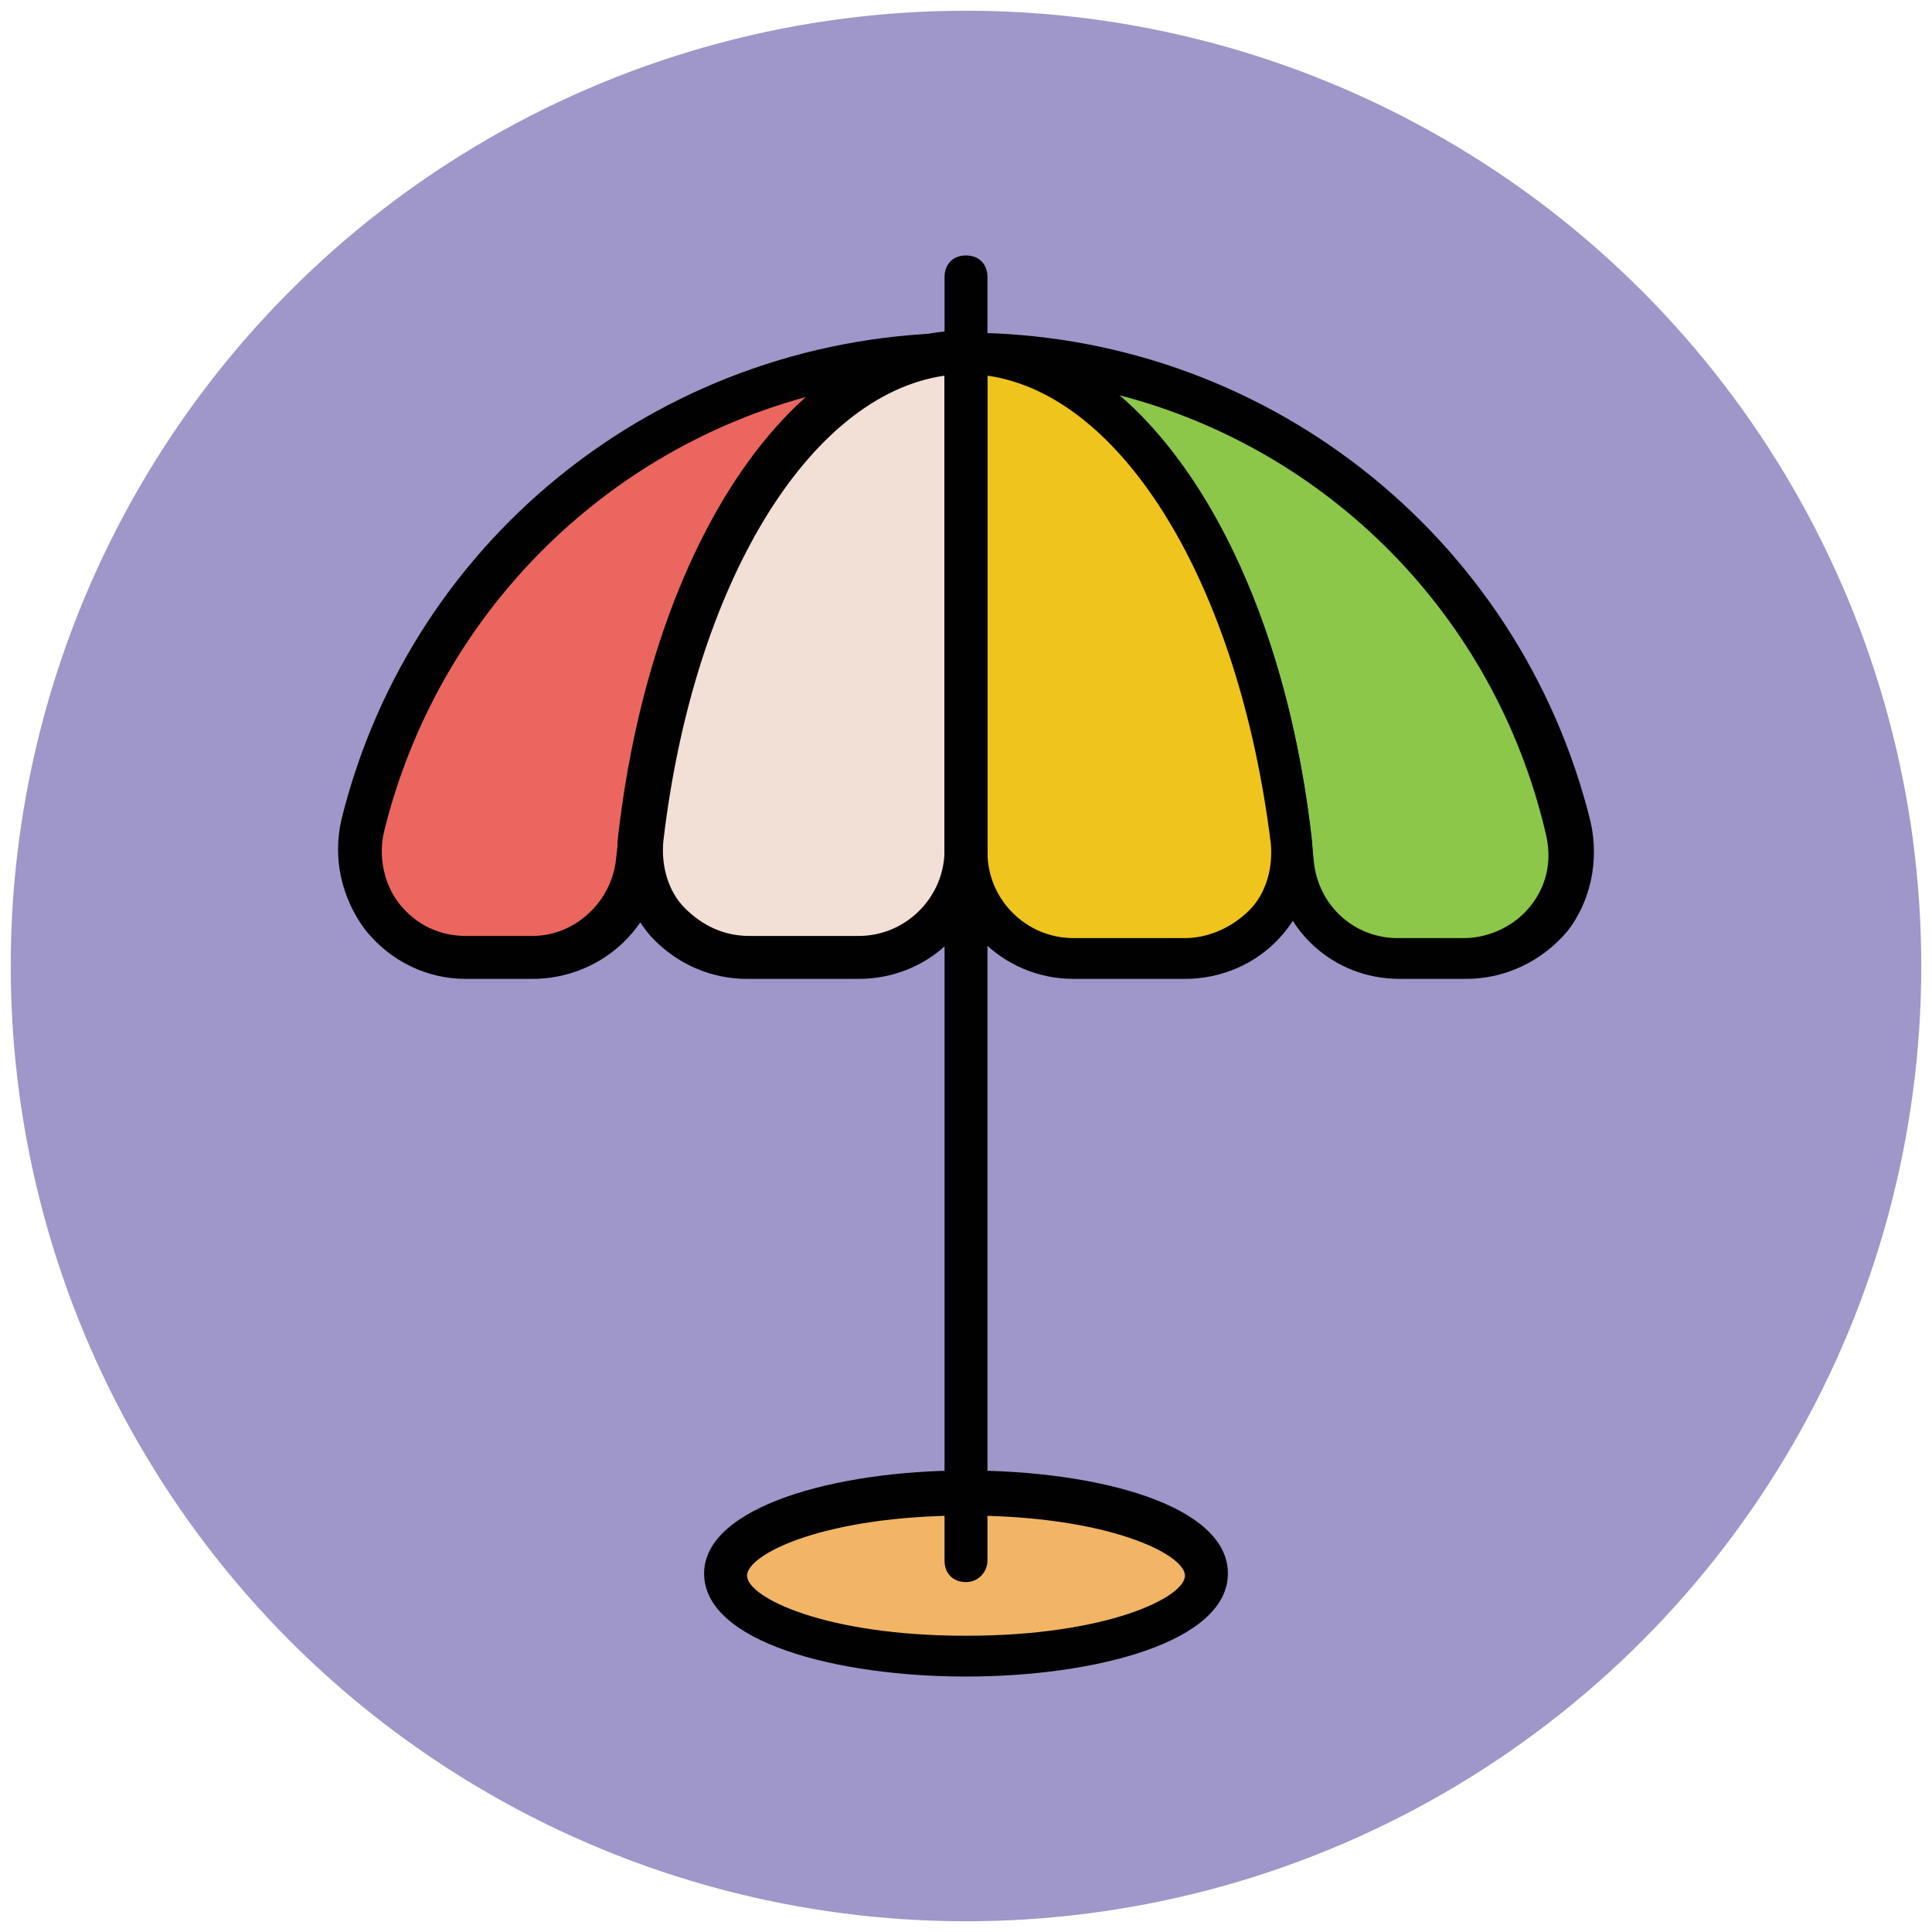
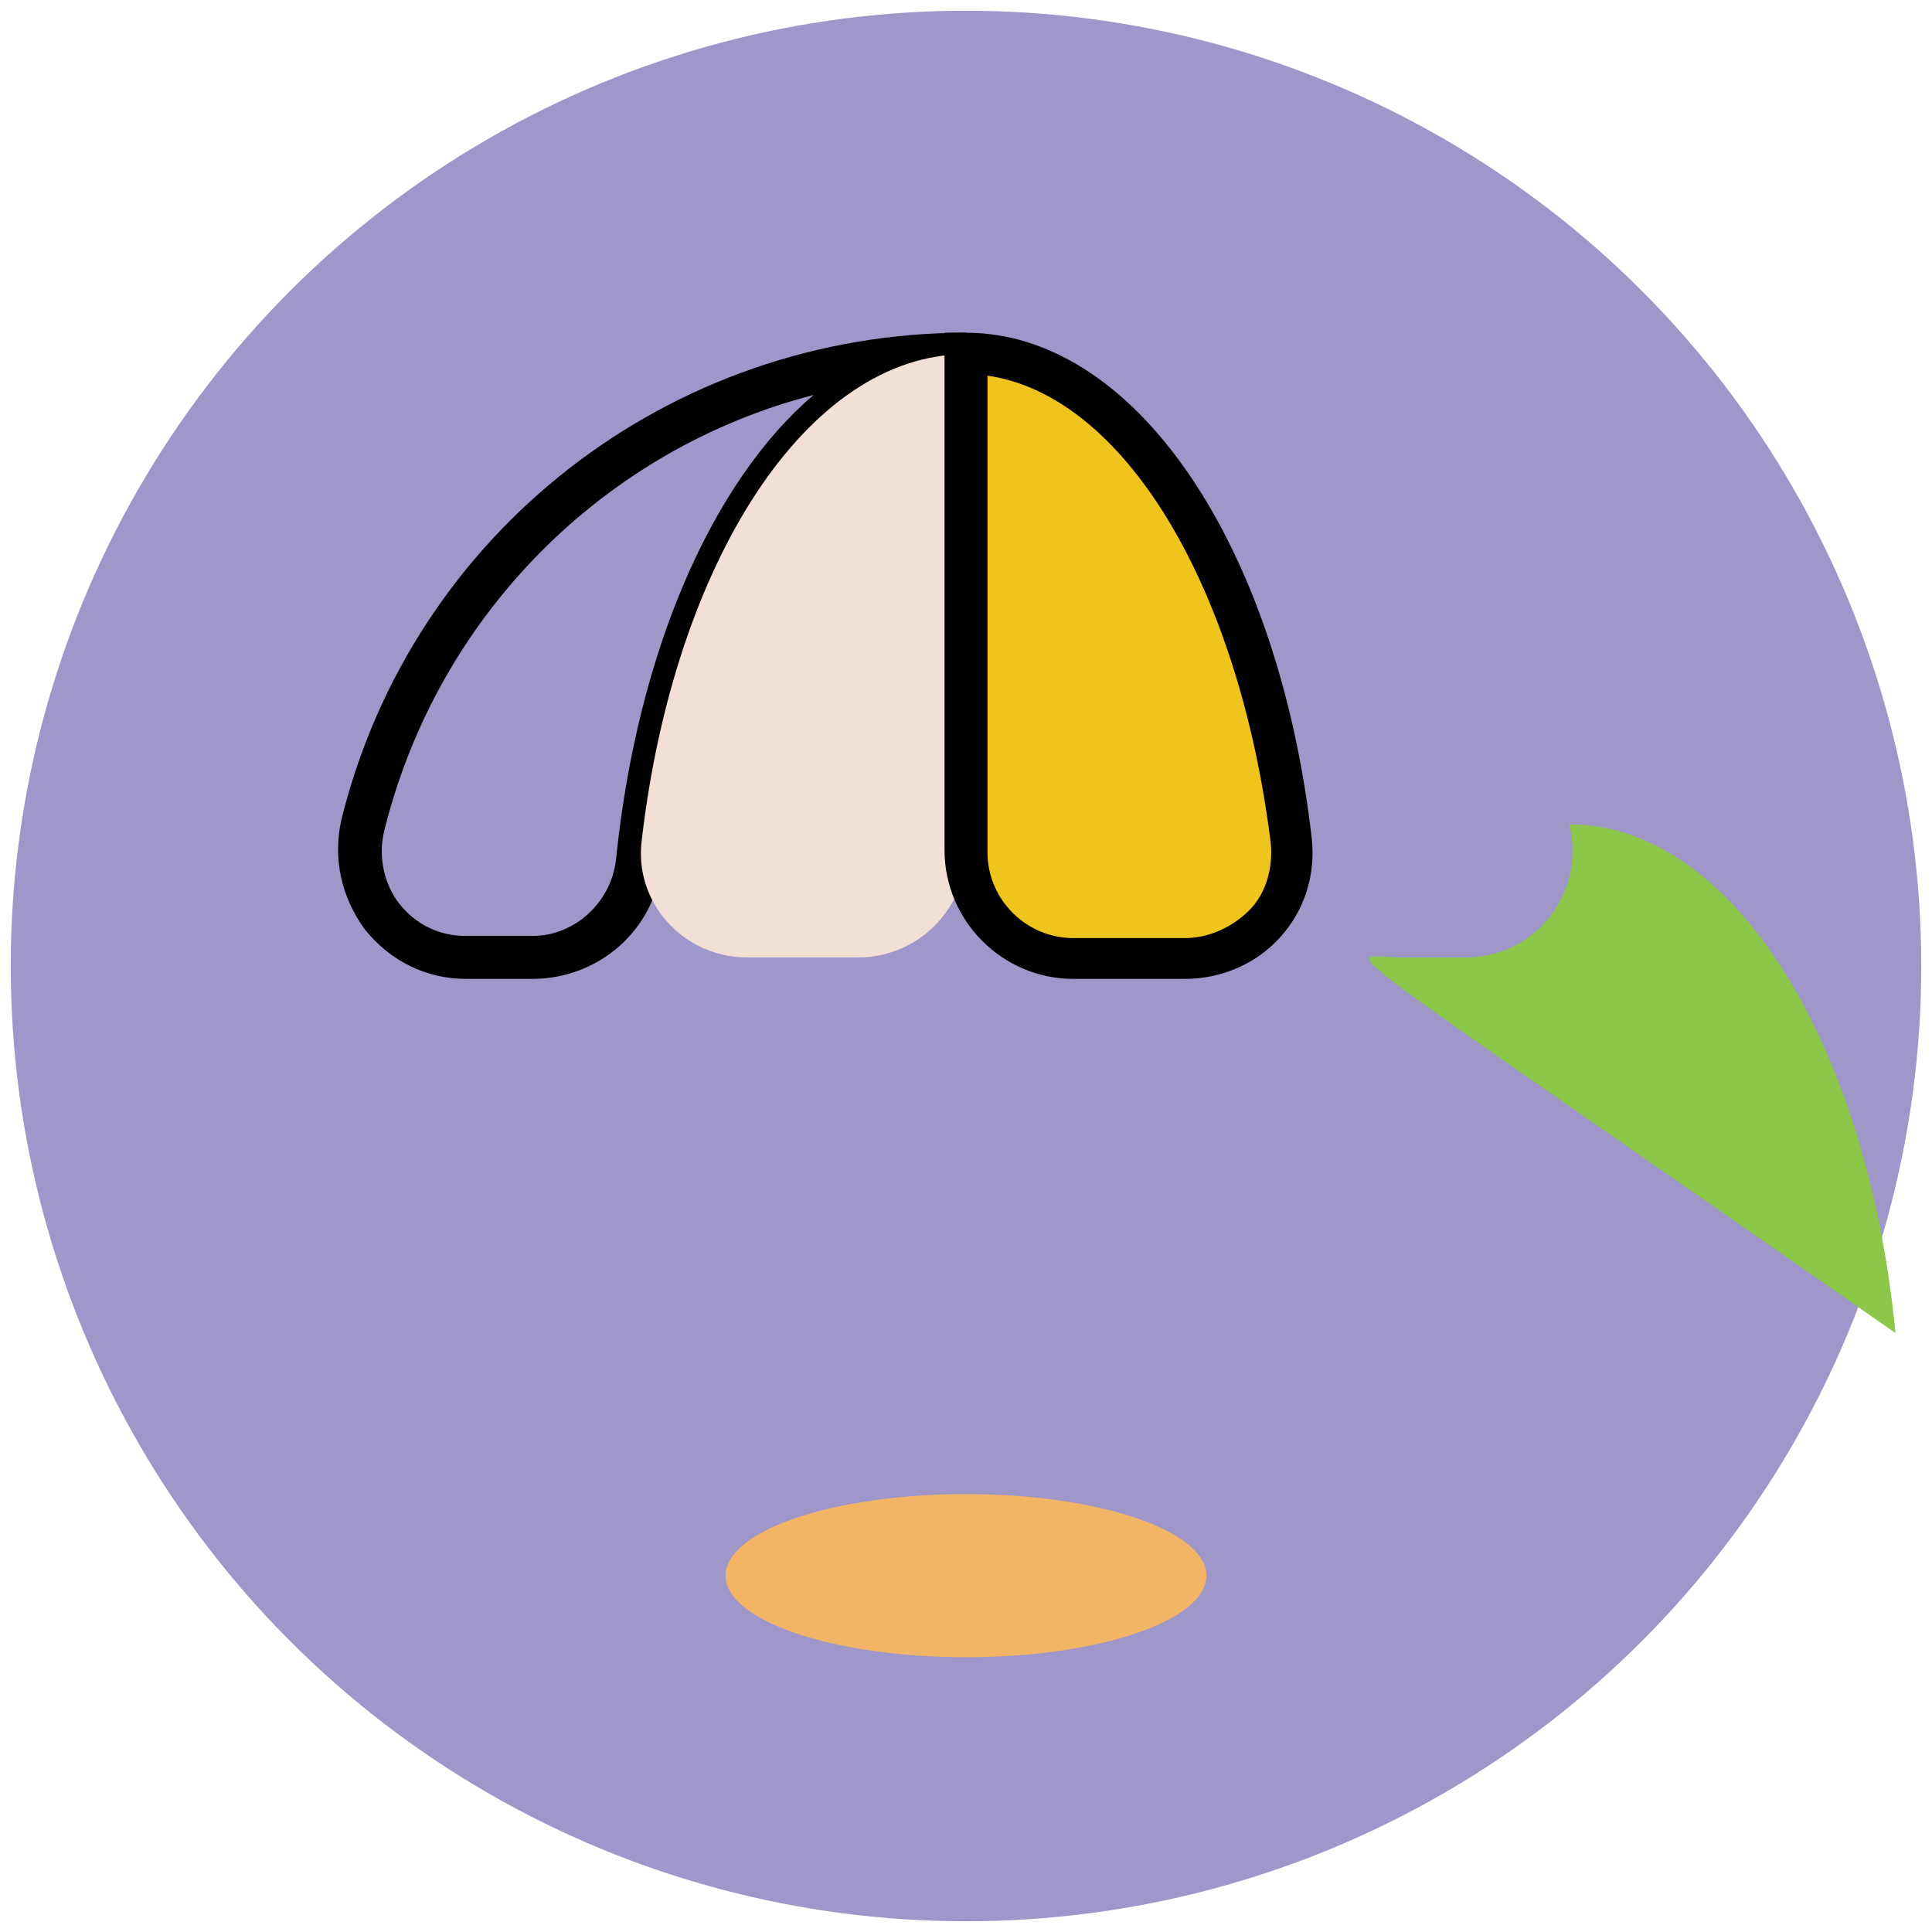
<svg xmlns="http://www.w3.org/2000/svg" version="1.1" id="Layer_1" x="0px" y="0px" viewBox="0 0 90 90" enable-background="new 0 0 90 90" xml:space="preserve">
  <g>
    <g>
      <circle fill="#9F96C9" cx="45" cy="45" r="44.5" />
    </g>
    <g>
      <ellipse fill="#F1B565" cx="45" cy="73.4" rx="11.2" ry="3.8" />
-       <path fill="#010101" d="M45,78.1c-6,0-12.2-1.6-12.2-4.8c0-3.1,6.1-4.8,12.2-4.8s12.2,1.6,12.2,4.8C57.2,76.5,51,78.1,45,78.1z     M45,70.6c-6.6,0-10.2,1.8-10.2,2.8s3.6,2.8,10.2,2.8s10.2-1.8,10.2-2.8S51.6,70.6,45,70.6z" />
    </g>
    <g>
      <polygon fill="#F1B565" points="45,16.5 45,16.5 45,16.5   " />
    </g>
    <g>
-       <path fill="#EB665F" d="M45,16.5L45,16.5c-13.6,0-25,9.4-28.1,22c-0.8,3.1,1.6,6.2,4.8,6.2h3.1c2.6,0,4.7-2,4.9-4.5    C31.1,26.7,37.4,16.5,45,16.5z" />
      <path fill="#010101" d="M24.8,45.6h-3.1c-1.8,0-3.5-0.8-4.7-2.3c-1.1-1.5-1.5-3.3-1.1-5.1C19.2,24.8,31.2,15.5,45,15.5v2    c-6.8,0-13,9.8-14.2,22.8C30.5,43.3,27.9,45.6,24.8,45.6z M37.9,18.4c-9.7,2.5-17.5,10.2-20,20.3c-0.3,1.2,0,2.5,0.7,3.4    c0.8,1,1.9,1.5,3.1,1.5h3.1c2,0,3.7-1.6,3.9-3.6C29.7,30.3,33.2,22.4,37.9,18.4z" />
    </g>
    <g>
-       <path fill="#8CC749" d="M65.2,44.6h3.1c3.2,0,5.6-3,4.8-6.2c-3.1-12.6-14.5-22-28.1-22c7.6,0,13.9,10.2,15.2,23.7    C60.5,42.7,62.6,44.6,65.2,44.6z" />
-       <path fill="#010101" d="M68.3,45.6h-3.1c-3.1,0-5.6-2.3-5.9-5.4C58,27.2,51.8,17.5,45,17.5v-2c13.8,0,25.8,9.4,29.1,22.8    c0.4,1.8,0,3.7-1.1,5.1C71.8,44.8,70.1,45.6,68.3,45.6z M52.1,18.4c4.7,4,8.2,11.9,9.1,21.7c0.2,2.1,1.9,3.6,3.9,3.6h3.1    c1.2,0,2.4-0.6,3.1-1.5c0.8-1,1-2.2,0.7-3.4C69.6,28.6,61.8,20.9,52.1,18.4z" />
+       <path fill="#8CC749" d="M65.2,44.6h3.1c3.2,0,5.6-3,4.8-6.2c7.6,0,13.9,10.2,15.2,23.7    C60.5,42.7,62.6,44.6,65.2,44.6z" />
    </g>
    <g>
      <path fill="#F2DFD5" d="M34.8,44.6H40c2.7,0,5-2.2,5-5V16.5c-7.4,0-13.6,9.7-15.1,22.6C29.5,42,31.8,44.6,34.8,44.6z" />
-       <path fill="#010101" d="M40,45.6h-5.2c-1.7,0-3.3-0.7-4.5-2c-1.1-1.3-1.7-3-1.5-4.7c1.6-13.8,8.3-23.5,16.1-23.5h1v24.2    C46,43,43.3,45.6,40,45.6z M44,17.5c-6.3,0.9-11.7,9.7-13.1,21.7c-0.1,1.1,0.2,2.3,1,3.1c0.8,0.8,1.8,1.3,3,1.3H40    c2.2,0,4-1.8,4-4V17.5z" />
    </g>
    <g>
      <path fill="#EFC41C" d="M45,16.5L45,16.5l0,23.2c0,2.7,2.2,5,5,5h5.2c3,0,5.3-2.6,4.9-5.6C58.6,26.1,52.4,16.5,45,16.5z" />
      <path fill="#010101" d="M55.2,45.6H50c-3.3,0-6-2.7-6-6V15.5h1c7.8,0,14.5,9.7,16.1,23.5c0.2,1.7-0.3,3.4-1.5,4.7    C58.5,44.9,56.9,45.6,55.2,45.6z M46,17.5l0,22.2c0,2.2,1.8,4,4,4h5.2c1.1,0,2.2-0.5,3-1.3c0.8-0.8,1.1-2,1-3.1    C57.7,27.2,52.3,18.4,46,17.5z" />
    </g>
    <g>
      <polyline fill="#F1B565" points="45,12.9 45,16.5 45,72.7   " />
-       <path fill="#010101" d="M45,73.7c-0.6,0-1-0.4-1-1V12.9c0-0.6,0.4-1,1-1s1,0.4,1,1v59.8C46,73.2,45.6,73.7,45,73.7z" />
    </g>
  </g>
</svg>